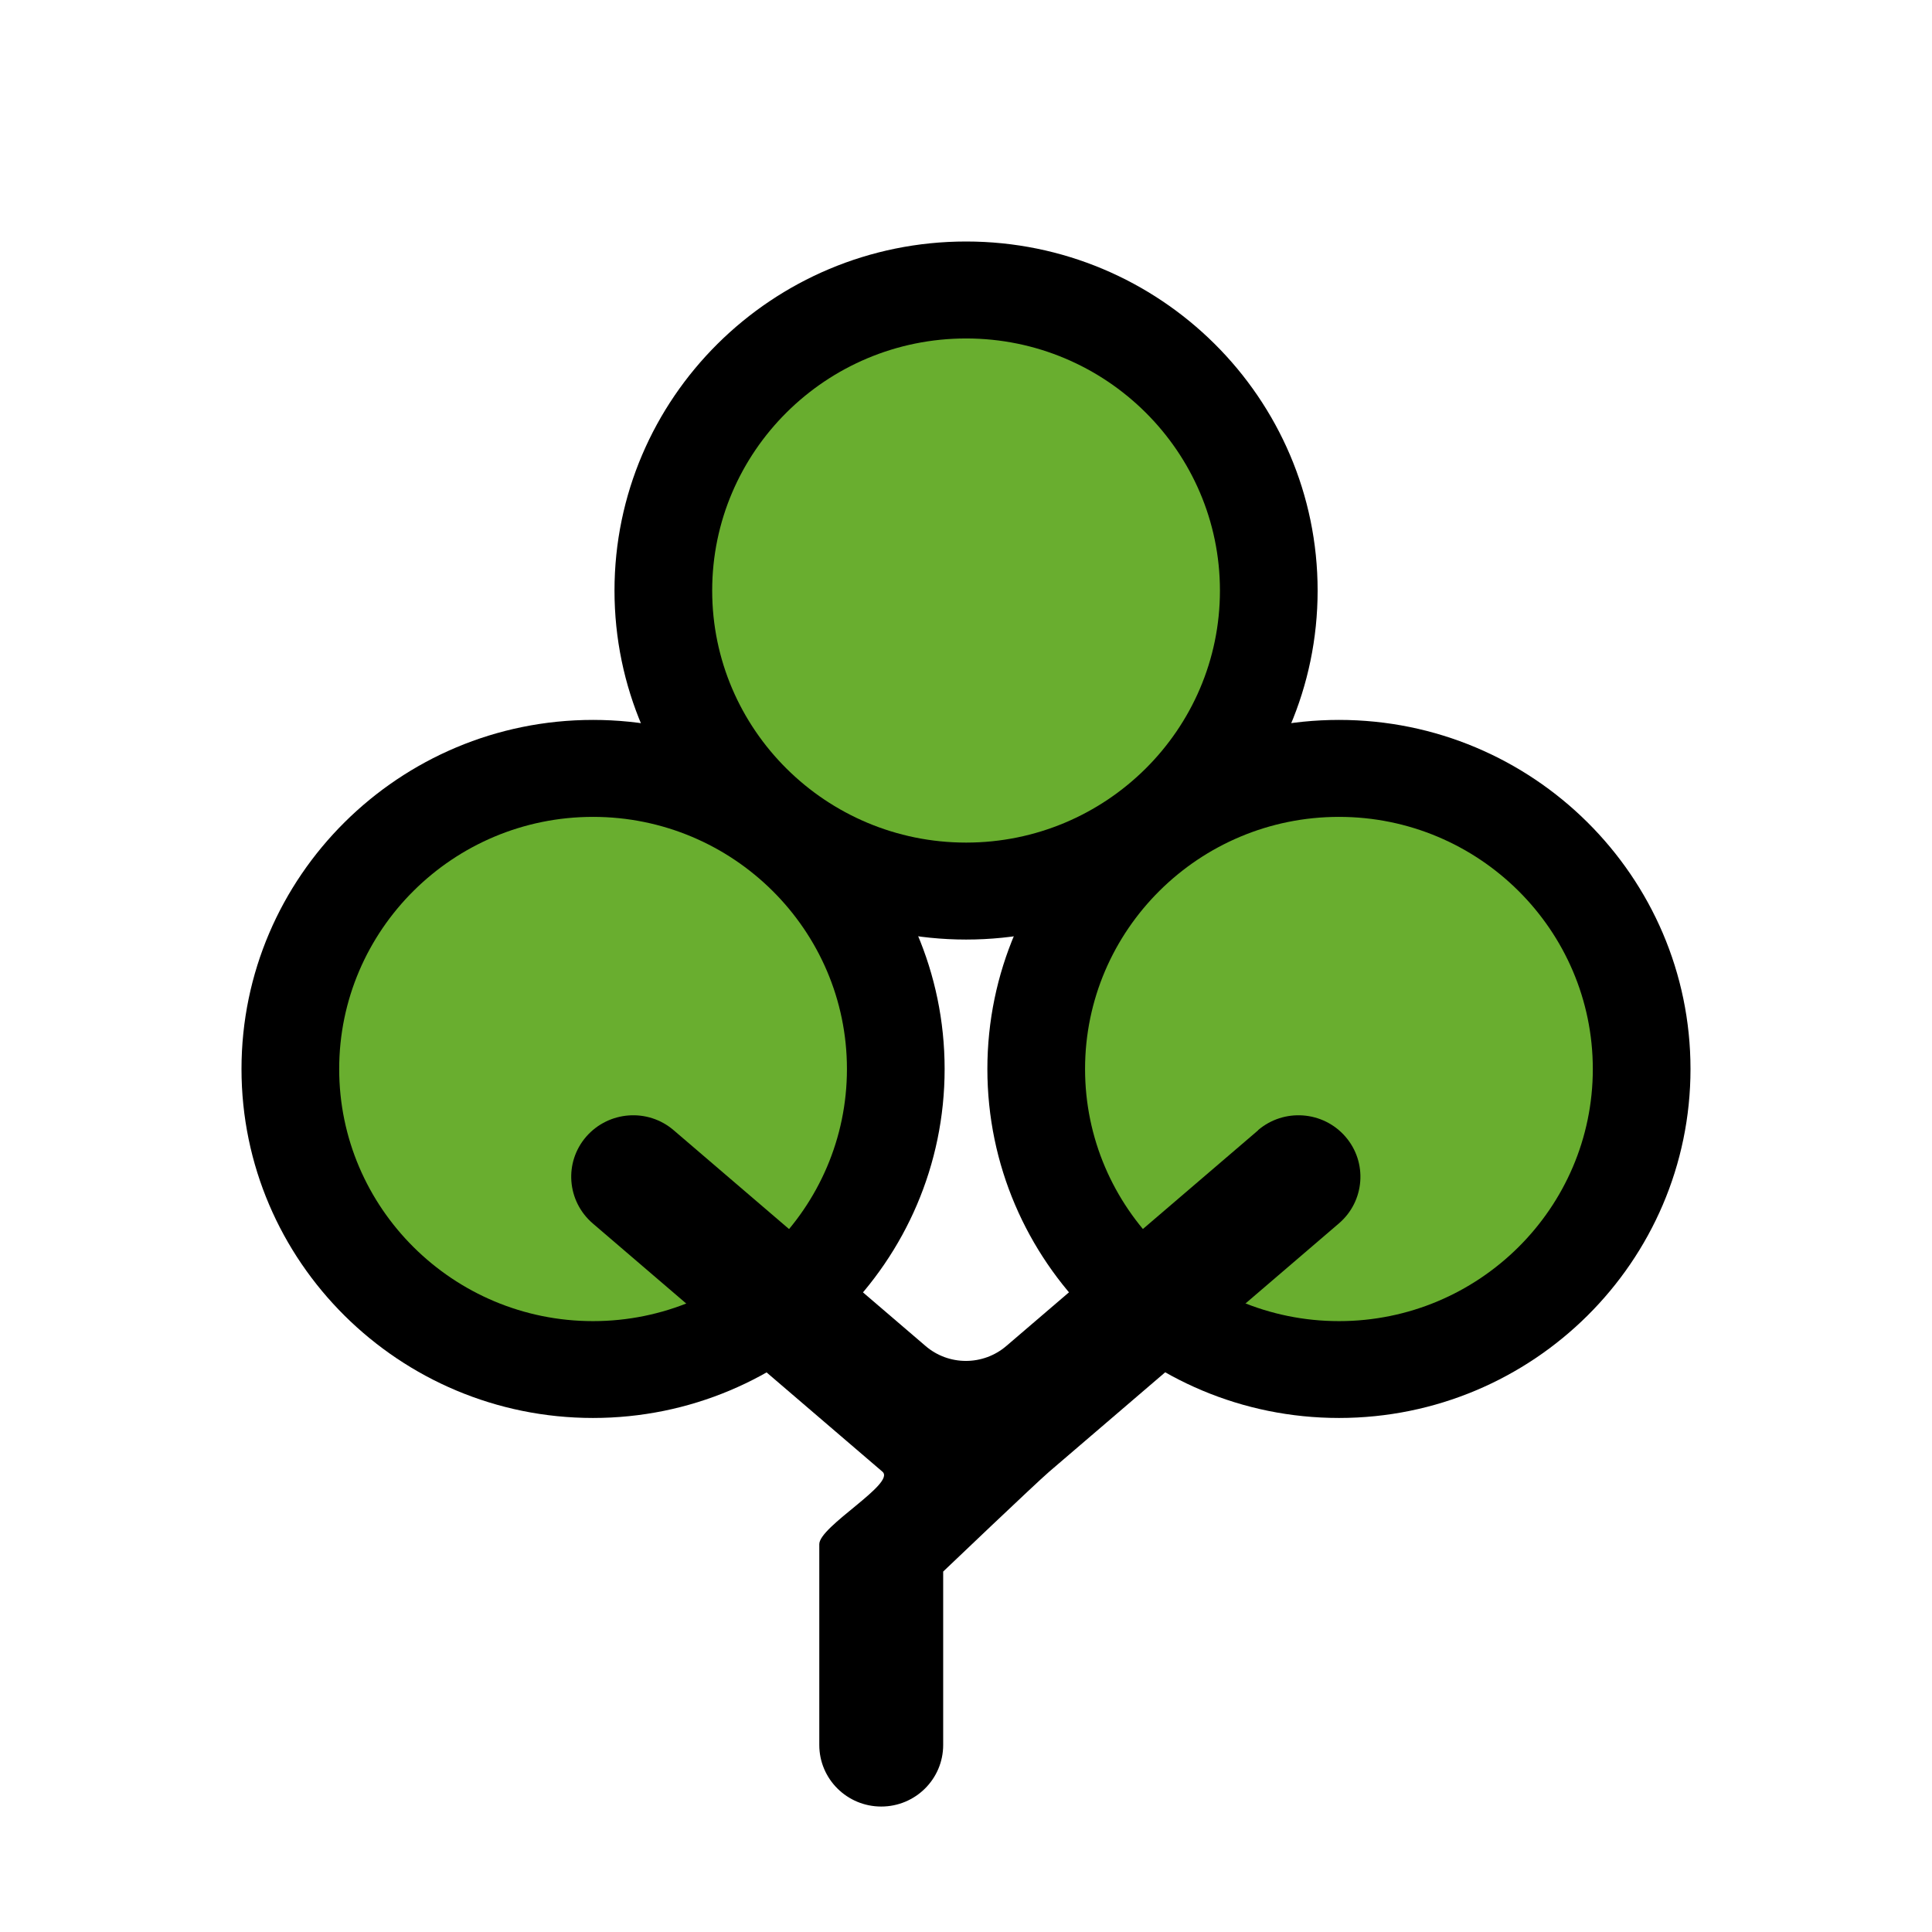
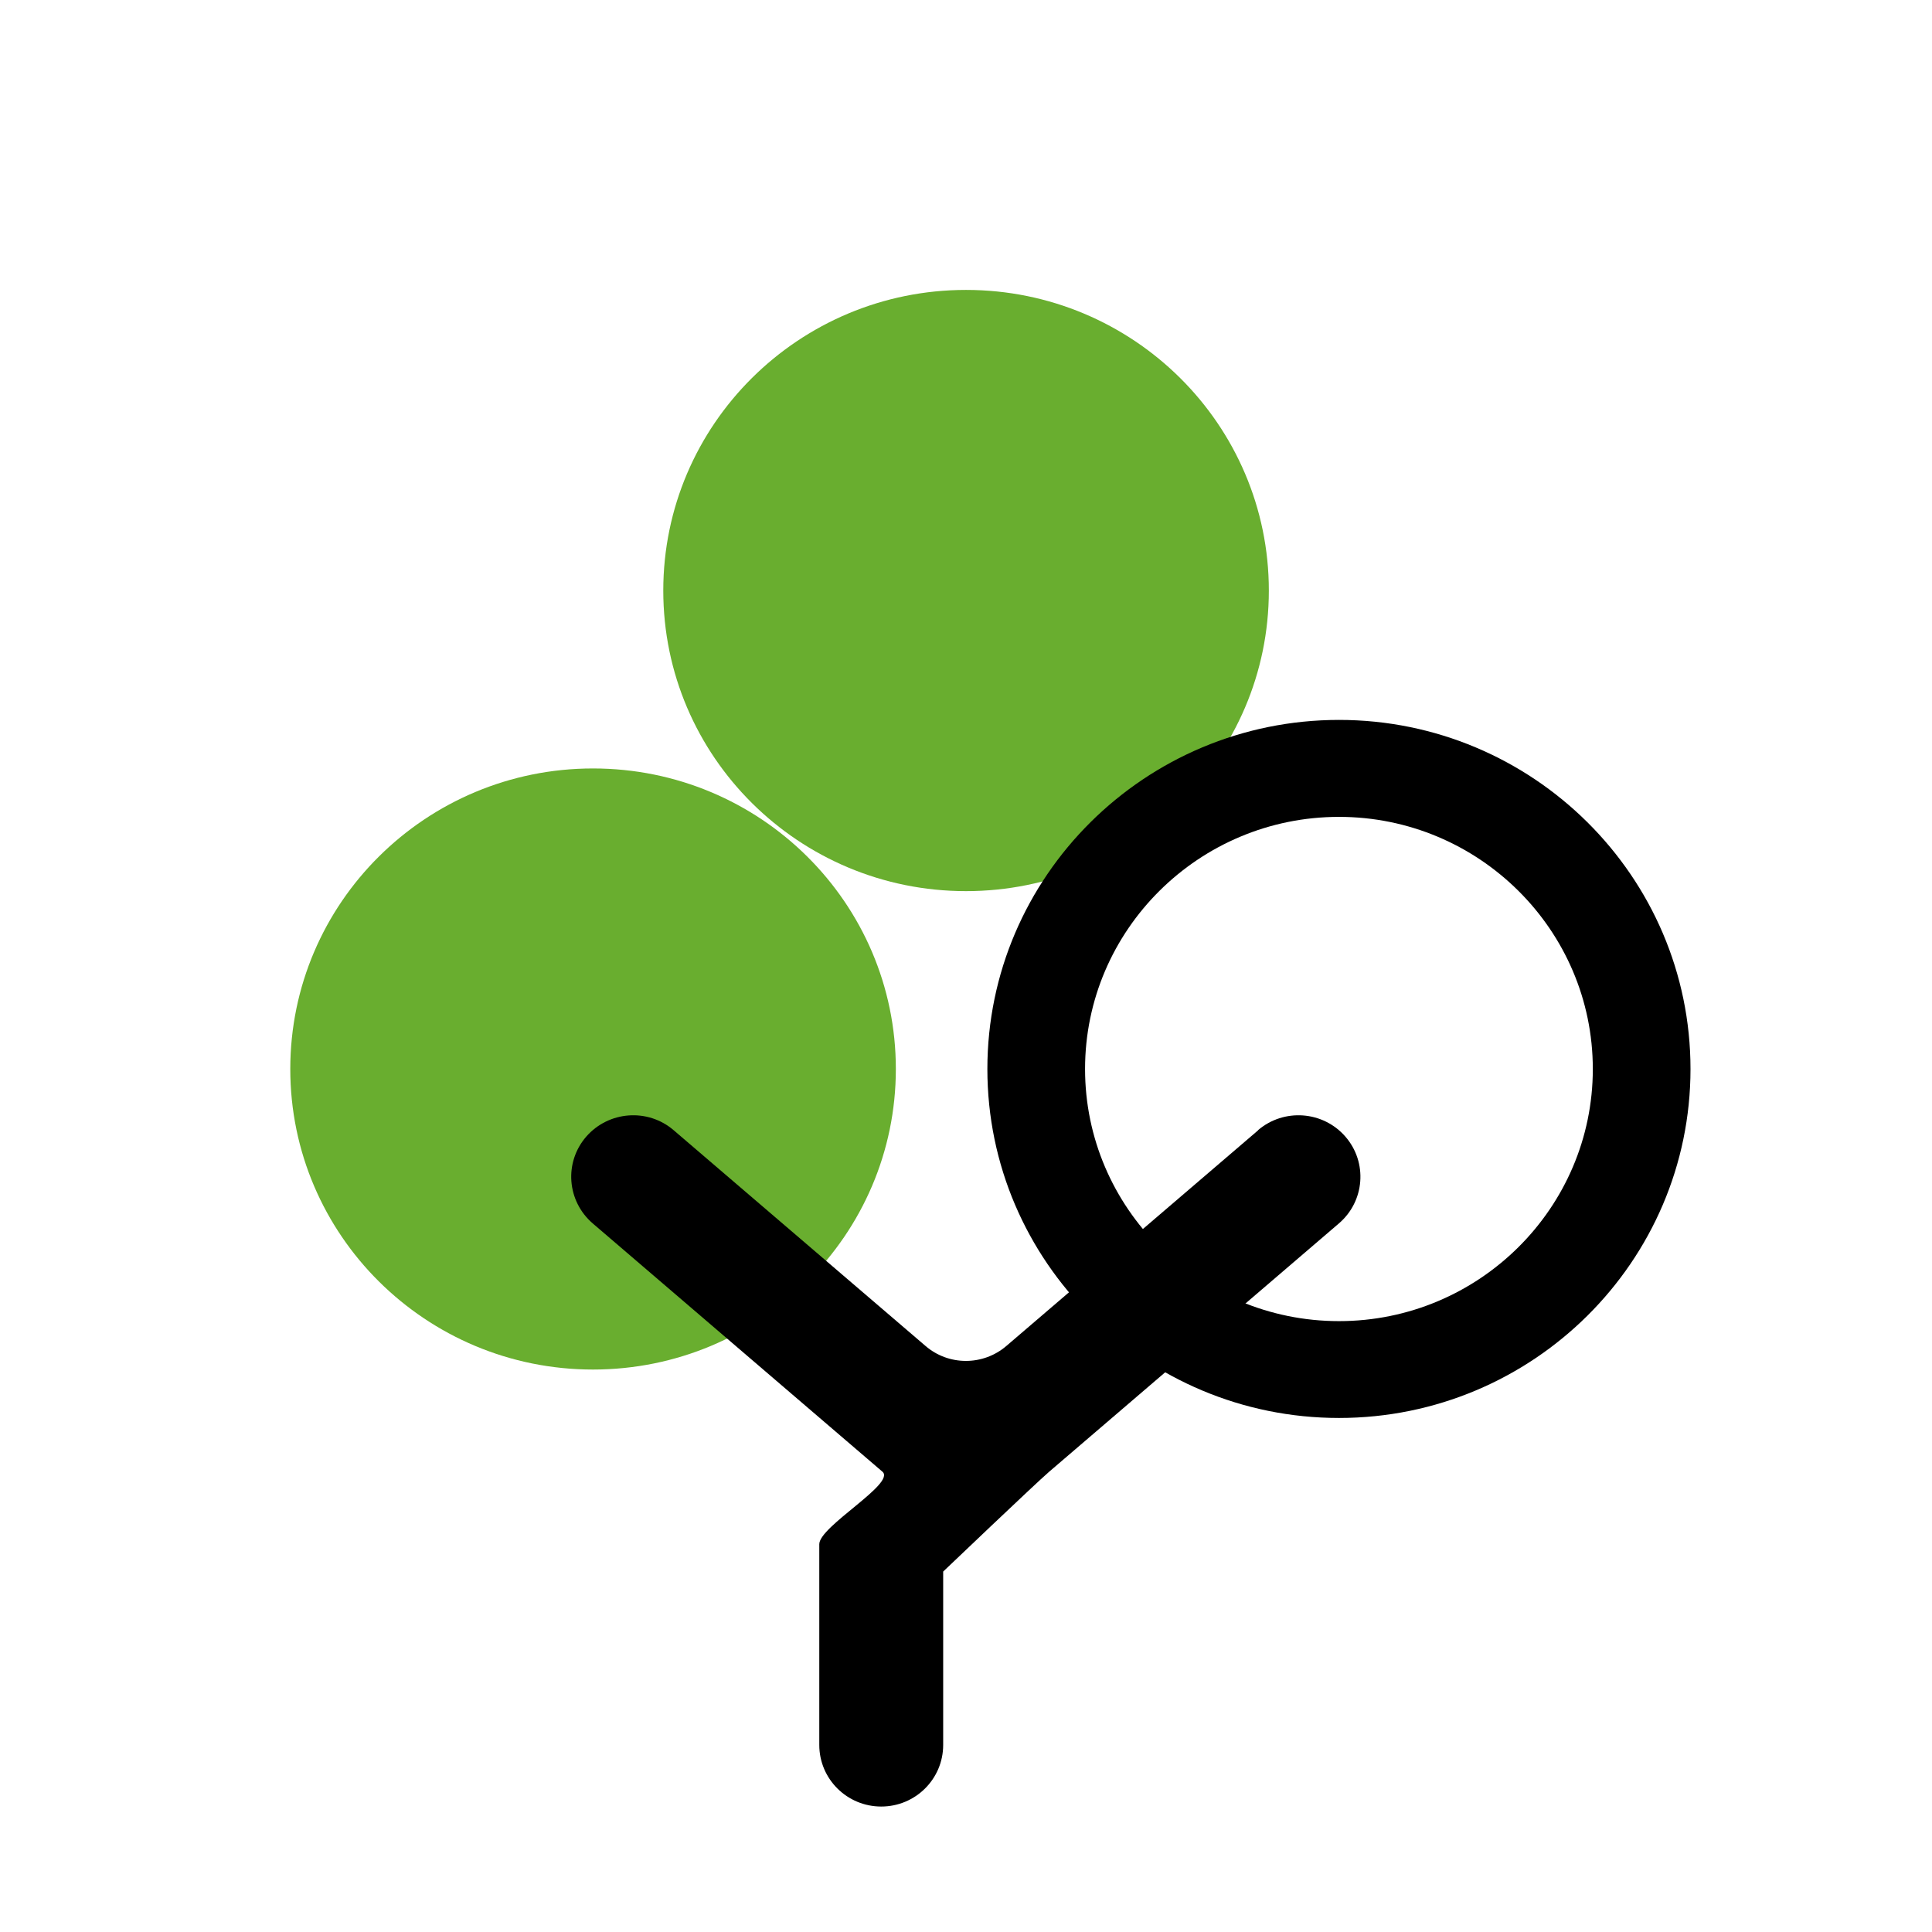
<svg xmlns="http://www.w3.org/2000/svg" width="16" height="16" viewBox="0 0 16 16" fill="none">
  <path d="M4.911 11.342C6.296 11.342 7.419 10.228 7.419 8.853C7.419 7.478 6.296 6.364 4.911 6.364C3.527 6.364 2.404 7.478 2.404 8.853C2.404 10.228 3.527 11.342 4.911 11.342Z" fill="#69AE2F" />
-   <path d="M4.911 11.743C3.306 11.743 2 10.447 2 8.853C2 7.259 3.306 5.962 4.911 5.962C6.517 5.962 7.823 7.259 7.823 8.853C7.823 10.447 6.517 11.743 4.911 11.743V11.743ZM4.911 6.765C3.752 6.765 2.809 7.702 2.809 8.853C2.809 10.004 3.752 10.941 4.911 10.941C6.071 10.941 7.014 10.004 7.014 8.853C7.014 7.702 6.071 6.765 4.911 6.765V6.765Z" fill="black" />
  <path d="M8 7.38C9.385 7.38 10.508 6.265 10.508 4.891C10.508 3.516 9.385 2.401 8 2.401C6.616 2.401 5.493 3.516 5.493 4.891C5.493 6.265 6.616 7.38 8 7.38Z" fill="#69AE2F" />
-   <path d="M8.001 7.781C6.395 7.781 5.089 6.484 5.089 4.891C5.089 3.297 6.394 2 8.001 2C9.607 2 10.912 3.297 10.912 4.891C10.912 6.484 9.606 7.781 8.001 7.781ZM8.001 2.803C6.841 2.803 5.898 3.74 5.898 4.891C5.898 6.042 6.841 6.978 8.001 6.978C9.16 6.978 10.103 6.042 10.103 4.891C10.103 3.74 9.16 2.803 8.001 2.803V2.803Z" fill="black" />
-   <path d="M11.089 11.342C12.473 11.342 13.596 10.228 13.596 8.853C13.596 7.478 12.473 6.364 11.089 6.364C9.704 6.364 8.581 7.478 8.581 8.853C8.581 10.228 9.704 11.342 11.089 11.342Z" fill="#69AE2F" />
  <path d="M11.089 11.743C9.483 11.743 8.177 10.447 8.177 8.853C8.177 7.259 9.483 5.962 11.089 5.962C12.694 5.962 14 7.259 14 8.853C14 10.447 12.694 11.743 11.089 11.743V11.743ZM11.089 6.765C9.929 6.765 8.986 7.702 8.986 8.853C8.986 10.004 9.929 10.941 11.089 10.941C12.248 10.941 13.191 10.004 13.191 8.853C13.191 7.702 12.248 6.765 11.089 6.765V6.765Z" fill="black" />
  <path d="M10.42 9.36L8.335 11.146C8.142 11.312 7.856 11.312 7.664 11.146L5.579 9.36C5.365 9.176 5.041 9.2 4.855 9.413C4.67 9.626 4.694 9.947 4.909 10.132L7.308 12.188C7.421 12.285 6.785 12.64 6.785 12.788V14.451C6.785 14.733 7.015 14.961 7.298 14.961C7.582 14.961 7.811 14.732 7.811 14.451V13.015C7.811 13.015 8.576 12.285 8.689 12.188L11.088 10.132C11.303 9.948 11.327 9.626 11.142 9.413C10.957 9.2 10.633 9.176 10.418 9.36H10.42Z" fill="black" />
</svg>